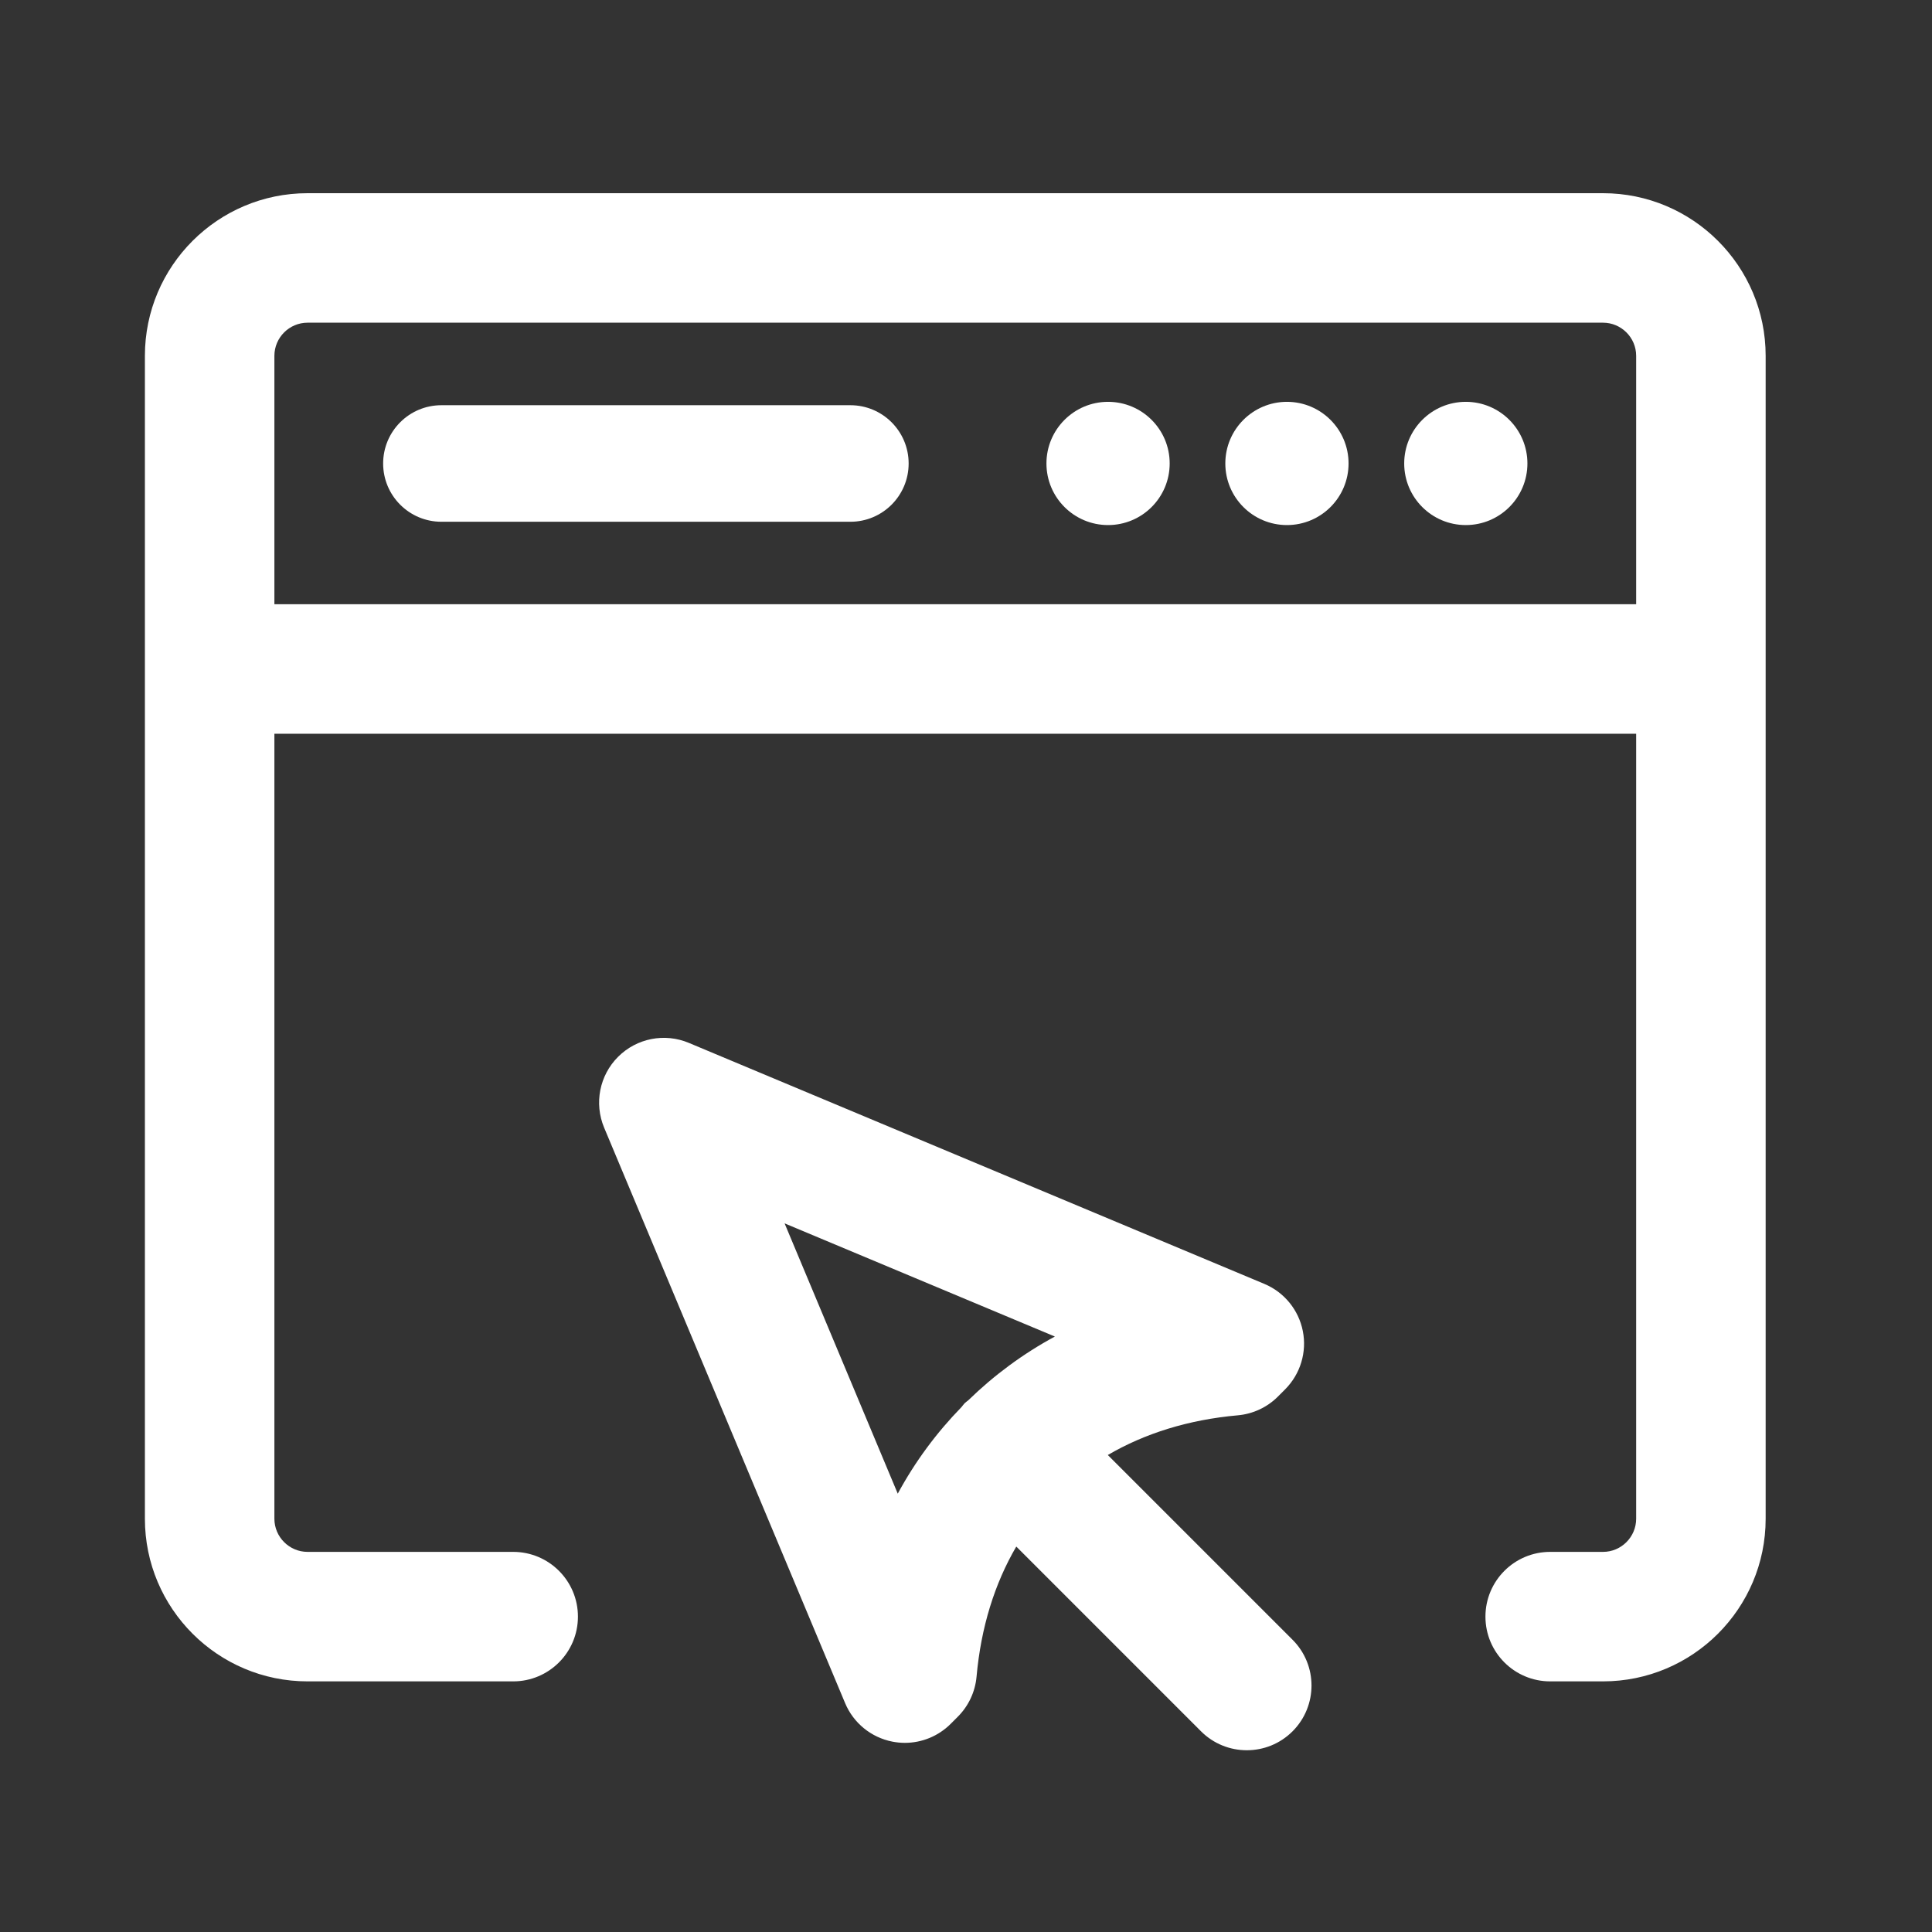
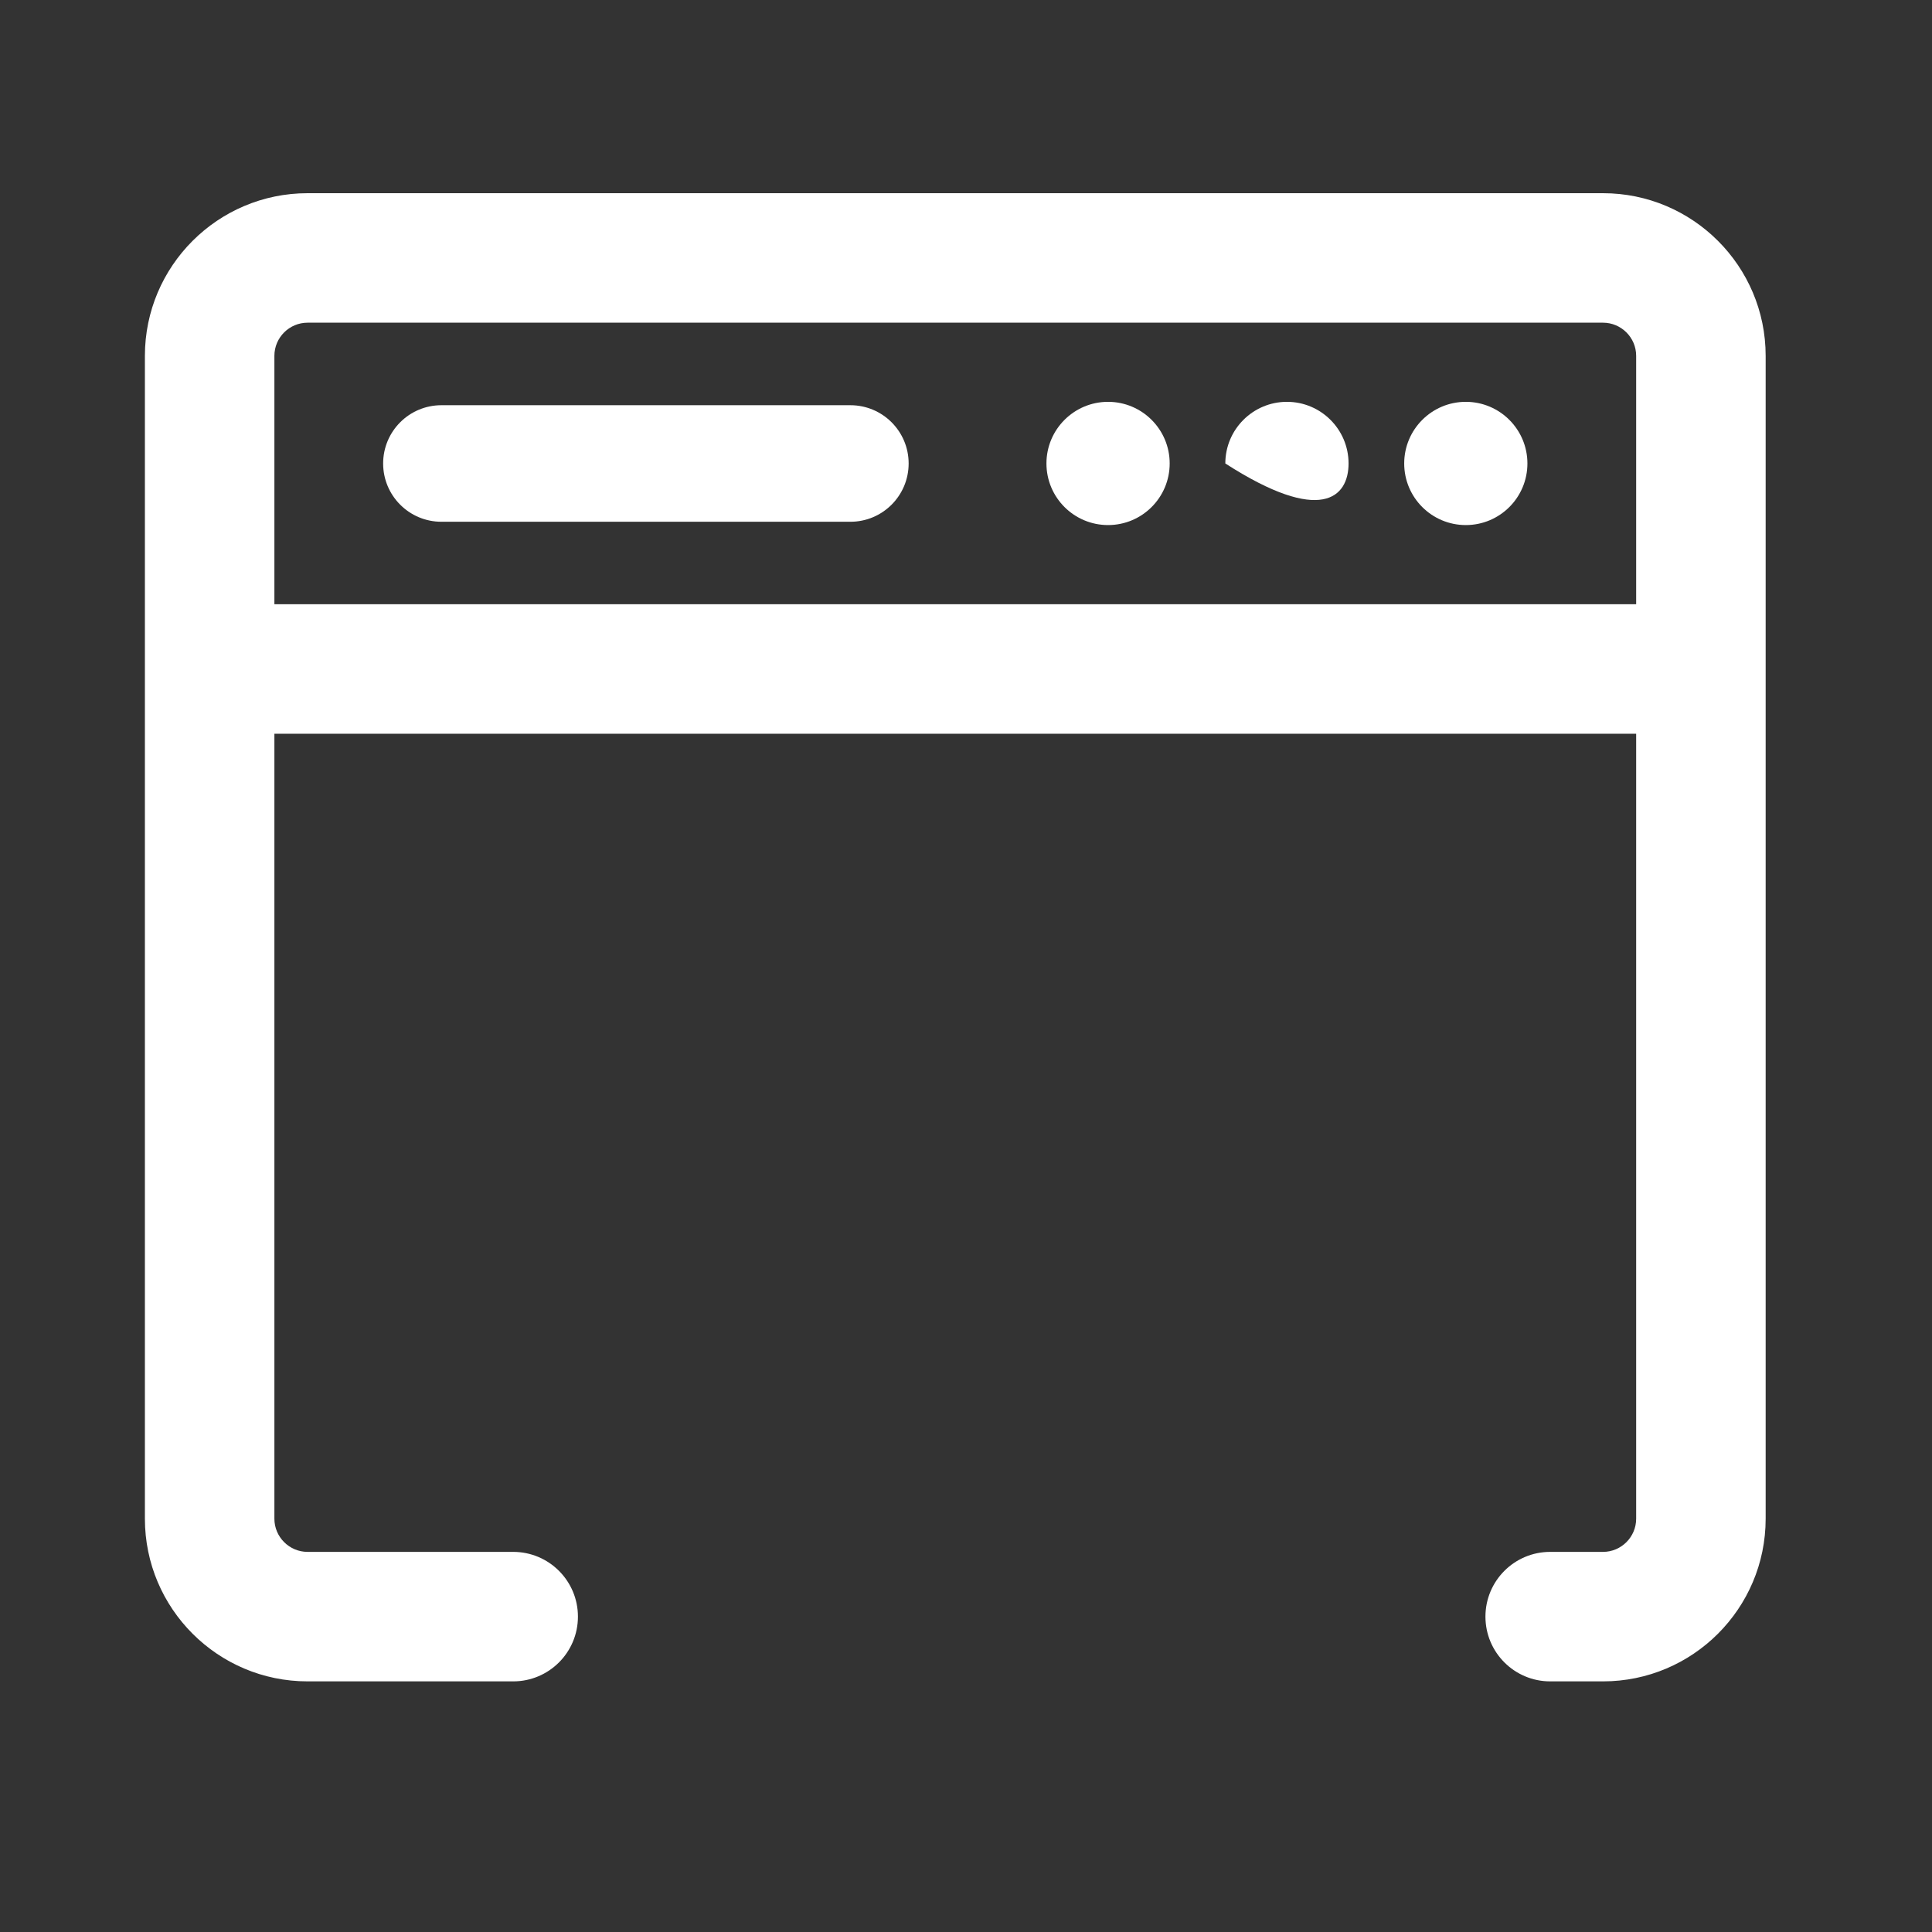
<svg xmlns="http://www.w3.org/2000/svg" width="80" height="80" viewBox="0 0 80 80" fill="none">
  <rect x="0" y="0" width="80" height="80" fill="#333333" stroke="none" />
  <path d="M35.212 21.605H18.278C16.945 21.605 15.865 20.525 15.865 19.192C15.865 17.859 16.945 16.779 18.278 16.779H35.212C36.545 16.779 37.625 17.859 37.625 19.192C37.625 20.525 36.544 21.605 35.212 21.605Z" fill="white" />
  <path d="M45.883 16.639C44.473 16.639 43.331 17.782 43.331 19.191C43.331 20.6 44.473 21.742 45.883 21.742C47.292 21.742 48.434 20.6 48.434 19.191C48.435 17.783 47.292 16.639 45.883 16.639Z" fill="white" />
-   <path d="M53.29 16.639C51.88 16.639 50.738 17.782 50.738 19.191C50.738 20.6 51.88 21.742 53.29 21.742C54.699 21.742 55.841 20.6 55.841 19.191C55.841 17.783 54.699 16.639 53.29 16.639Z" fill="white" />
+   <path d="M53.29 16.639C51.88 16.639 50.738 17.782 50.738 19.191C54.699 21.742 55.841 20.6 55.841 19.191C55.841 17.783 54.699 16.639 53.29 16.639Z" fill="white" />
  <path d="M60.696 16.639C59.287 16.639 58.145 17.782 58.145 19.191C58.145 20.6 59.287 21.742 60.696 21.742C62.105 21.742 63.247 20.6 63.247 19.191C63.247 17.783 62.105 16.639 60.696 16.639Z" fill="white" />
  <path d="M66.378 8H12.735C9.024 8 6 11.014 6 14.735V62.887C6 66.608 9.024 69.622 12.735 69.622H21.25C22.731 69.622 23.931 68.422 23.931 66.941C23.931 65.46 22.731 64.26 21.25 64.26H12.735C11.98 64.26 11.362 63.642 11.362 62.887V30.382H67.75V62.887C67.75 63.642 67.133 64.26 66.378 64.26H64.19C62.709 64.26 61.509 65.46 61.509 66.941C61.509 68.422 62.709 69.622 64.19 69.622H66.378C70.088 69.622 73.112 66.608 73.112 62.887V14.735C73.112 11.014 70.088 8 66.378 8V8ZM67.75 25.019H11.362V14.735C11.362 13.973 11.984 13.362 12.735 13.362H66.378C67.128 13.362 67.75 13.973 67.75 14.735V25.019Z" fill="white" />
-   <path d="M53.521 67.898L45.872 60.249C47.402 59.355 49.209 58.787 51.258 58.605C51.886 58.548 52.475 58.272 52.919 57.826L53.216 57.528C53.846 56.895 54.121 55.99 53.947 55.115C53.774 54.24 53.176 53.507 52.353 53.163L28.524 43.184C27.52 42.762 26.361 42.991 25.593 43.761C24.823 44.53 24.596 45.688 25.015 46.692L34.994 70.522C35.339 71.347 36.073 71.945 36.95 72.117C37.122 72.15 37.295 72.168 37.467 72.168C38.172 72.168 38.857 71.889 39.365 71.382L39.663 71.083C40.107 70.638 40.38 70.053 40.437 69.427C40.62 67.378 41.188 65.57 42.082 64.04L49.731 71.689C50.255 72.213 50.941 72.474 51.627 72.474C52.314 72.474 52.999 72.213 53.523 71.689C54.568 70.641 54.568 68.945 53.521 67.898V67.898ZM37.174 61.849L32.488 50.657L43.68 55.343C42.352 56.062 41.155 56.95 40.098 57.98C40.046 58.024 39.989 58.06 39.941 58.108C39.893 58.156 39.859 58.212 39.815 58.263C38.782 59.322 37.893 60.52 37.174 61.849V61.849Z" fill="white" />
</svg>